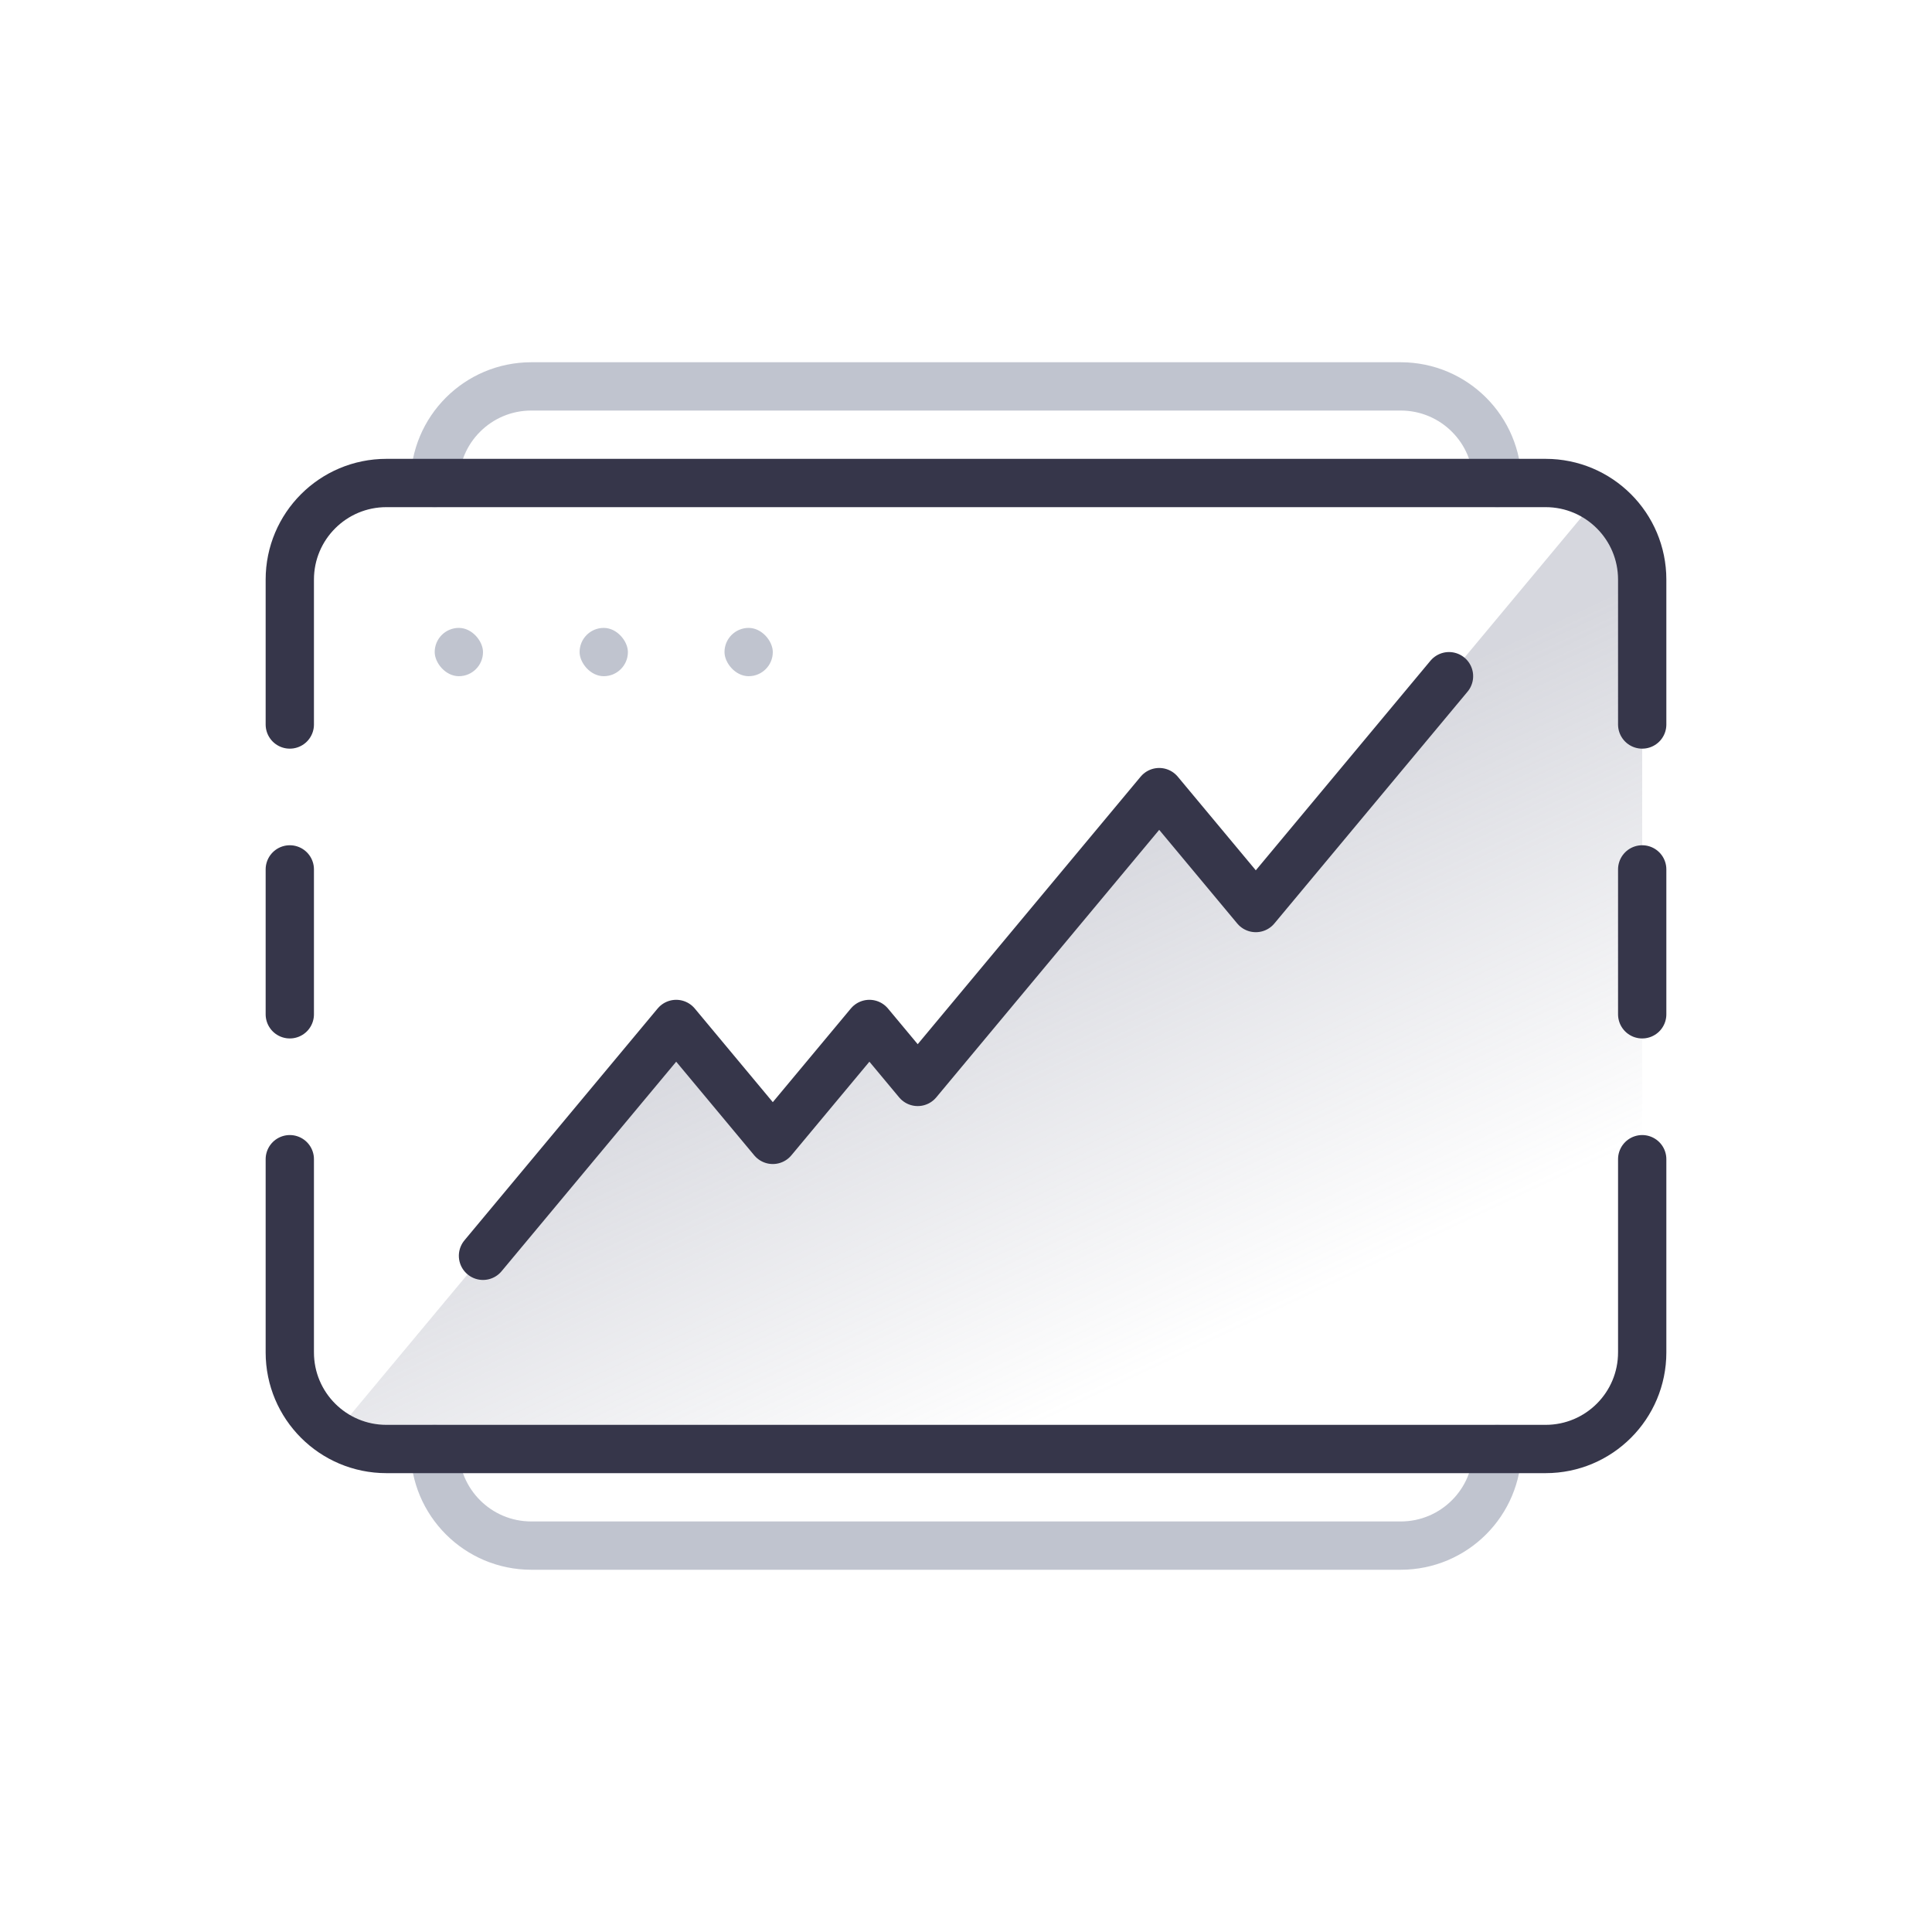
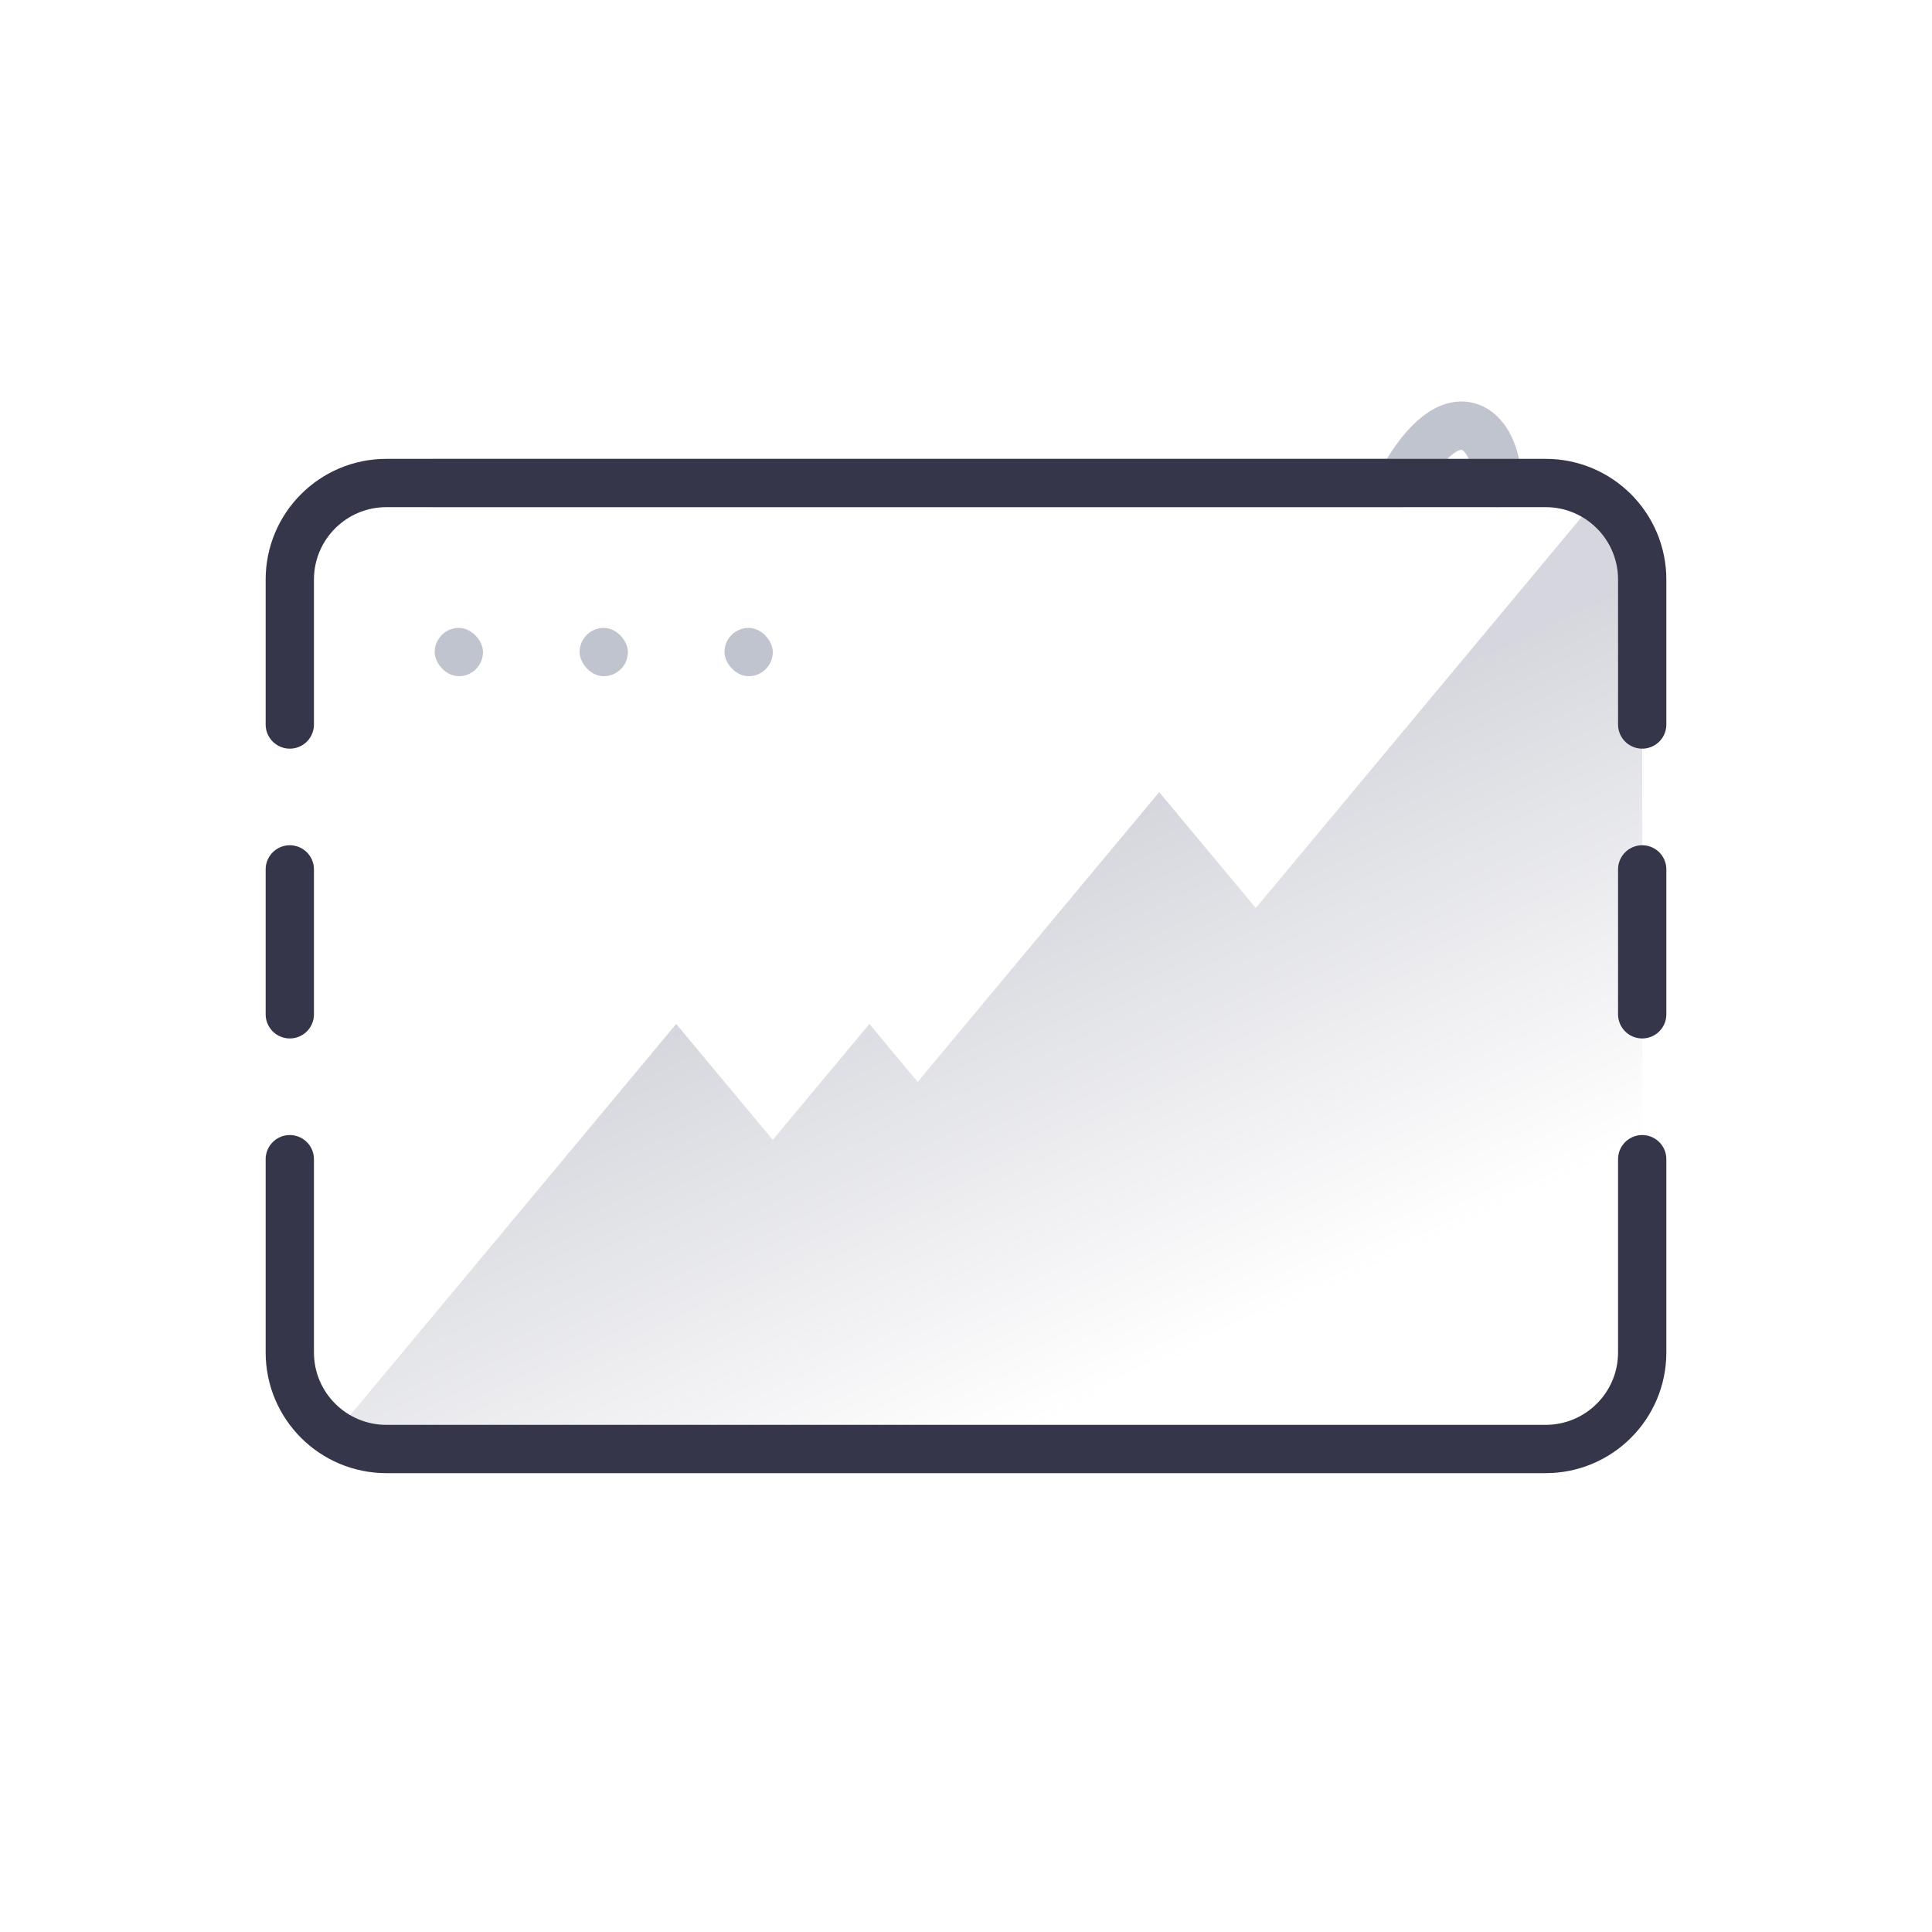
<svg xmlns="http://www.w3.org/2000/svg" width="40" height="40" viewBox="0 0 40 40" fill="none">
  <path d="M34 15V12C34 11.29 33.63 10.667 33.073 10.312L26 18.8L24 16.4L19 22.4L18 21.2L16 23.6L14 21.2L6.927 29.688C7.237 29.886 7.605 30 8 30H32C33.105 30 34 29.105 34 28V15Z" fill="url(#paint0_linear_360_2311)" fill-opacity="0.32" />
-   <path d="M9 10V10C9 8.895 9.895 8 11 8H29C30.105 8 31 8.895 31 10V10" stroke="#071743" stroke-opacity="0.25" stroke-linecap="round" stroke-linejoin="round" />
-   <path d="M31 30V30C31 31.105 30.105 32 29 32L11 32C9.895 32 9 31.105 9 30V30" stroke="#071743" stroke-opacity="0.25" stroke-linecap="round" stroke-linejoin="round" />
+   <path d="M9 10V10H29C30.105 8 31 8.895 31 10V10" stroke="#071743" stroke-opacity="0.25" stroke-linecap="round" stroke-linejoin="round" />
  <path d="M34 15V12C34 10.895 33.105 10 32 10H8C6.895 10 6 10.895 6 12V15M34 24V28C34 29.105 33.105 30 32 30H20H8C6.895 30 6 29.105 6 28V24" stroke="#36364A" stroke-linecap="round" stroke-linejoin="round" />
  <rect x="9" y="13" width="1" height="1" rx="0.5" fill="#071743" fill-opacity="0.25" />
  <rect x="12" y="13" width="1" height="1" rx="0.5" fill="#071743" fill-opacity="0.25" />
  <rect x="15" y="13" width="1" height="1" rx="0.5" fill="#071743" fill-opacity="0.25" />
-   <path d="M10 26L14 21.2L16 23.6L18 21.2L19 22.4L24 16.4L26 18.8L30 14" stroke="#36364A" stroke-linecap="round" stroke-linejoin="round" />
  <path d="M6 18L6 21" stroke="#36364A" stroke-linecap="round" stroke-linejoin="round" />
  <path d="M34 18L34 21" stroke="#36364A" stroke-linecap="round" stroke-linejoin="round" />
  <defs>
    <linearGradient id="paint0_linear_360_2311" x1="16" y1="20.5" x2="20.463" y2="30" gradientUnits="userSpaceOnUse">
      <stop stop-color="#818498" />
      <stop offset="1" stop-color="#818498" stop-opacity="0" />
    </linearGradient>
  </defs>
</svg>